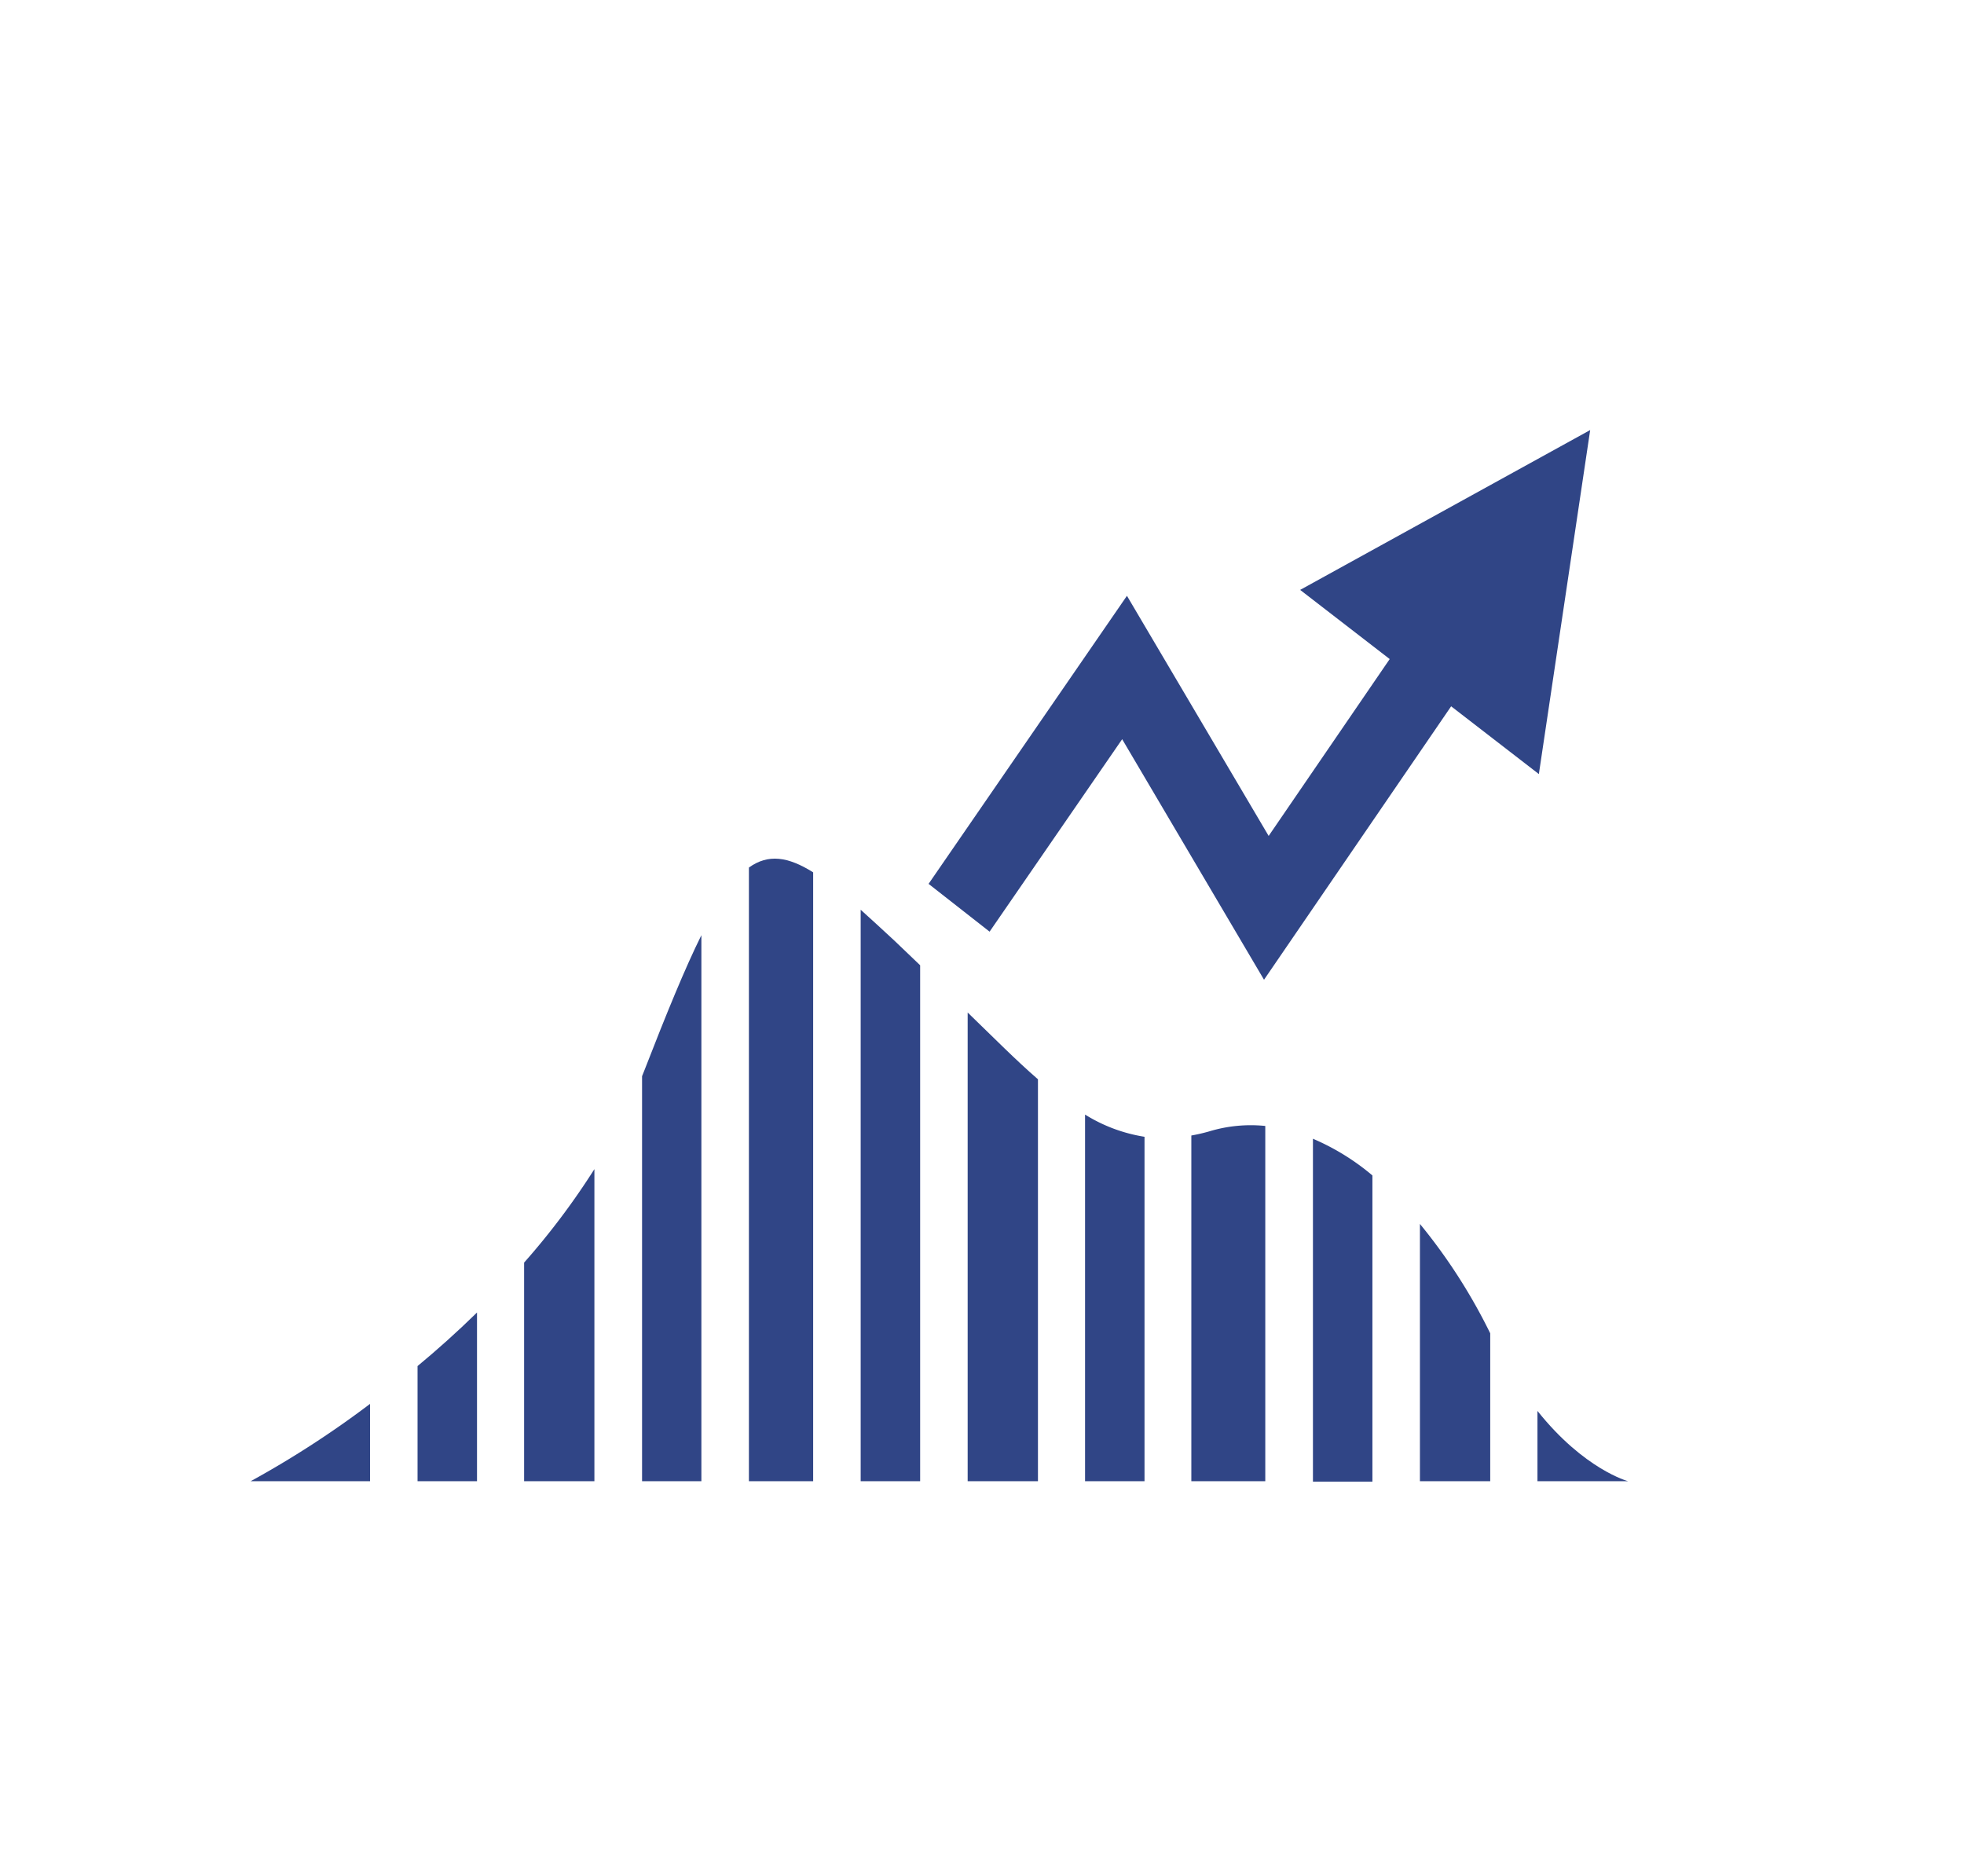
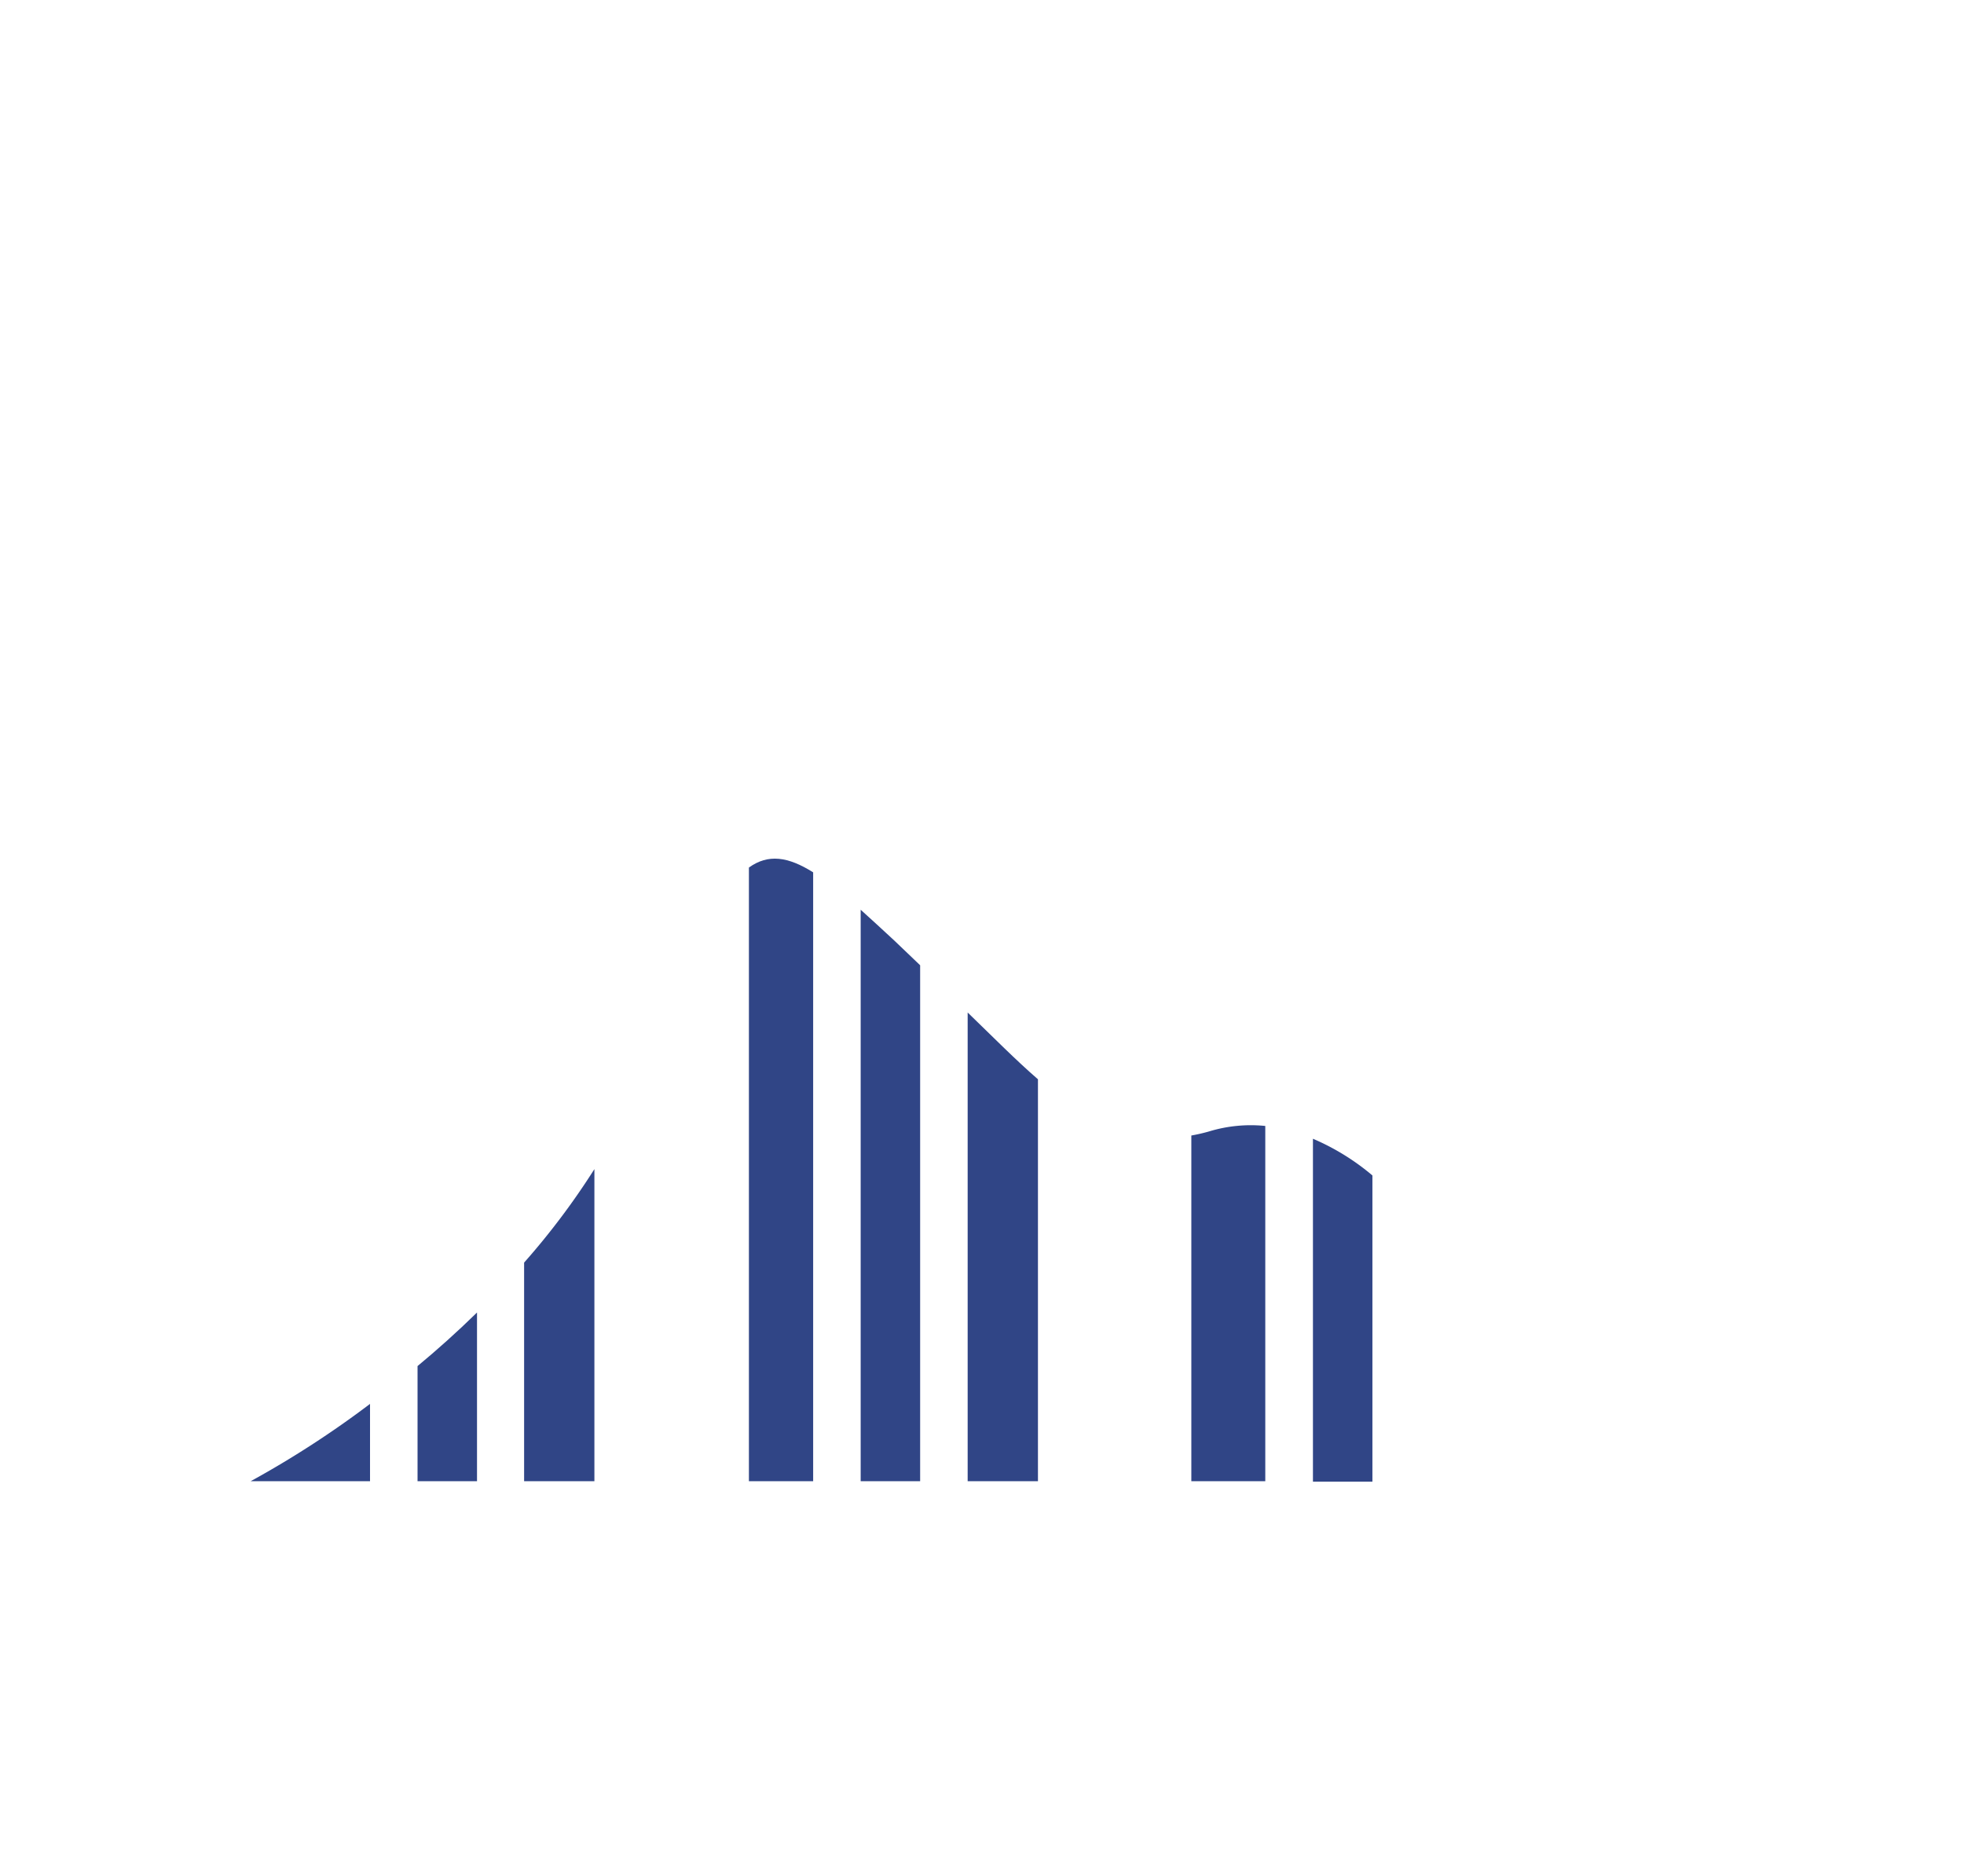
<svg xmlns="http://www.w3.org/2000/svg" viewBox="0 0 139.7 133.46">
  <title>Kalman and Company Home</title>
  <g id="Icon_Buttons" data-name="Icon Buttons">
-     <path d="M81.41,80.86a11.32,11.32,0,0,1-4.23-1.58v26.08h4.23V80.86Z" style="fill:#304586" />
    <path d="M84.79,105.36H90V80.09a10.19,10.19,0,0,0-4,.39,12.6,12.6,0,0,1-1.26.29v24.59Z" style="fill:#304586" />
    <path d="M61.22,105.36h4.23V68.66l-1.83-1.75c-.87-.8-1.66-1.54-2.4-2.2v40.65Z" style="fill:#304586" />
    <path d="M68.83,105.36h5V76.77c-1.56-1.35-3.19-3-5-4.75v33.34Z" style="fill:#304586" />
-     <path d="M106,94.84a40,40,0,0,0-5-7.78v18.3h5V94.84Z" style="fill:#304586" />
-     <path d="M109.36,105.36h6.45s-3.12-.82-6.45-5v5Z" style="fill:#304586" />
    <path d="M42.28,83.16a52.32,52.32,0,0,1-5,6.65v15.55h5V83.16Z" style="fill:#304586" />
    <path d="M26.32,99.86a69.55,69.55,0,0,1-8.49,5.5h8.49v-5.5Z" style="fill:#304586" />
    <path d="M97.62,83.61A16.72,16.72,0,0,0,93.39,81v24.39h4.23V83.61Z" style="fill:#304586" />
    <path d="M29.7,105.36h4.23v-12c-1.42,1.39-2.84,2.66-4.23,3.81v8.17Z" style="fill:#304586" />
-     <path d="M45.67,105.36h4.22V66.52c-1.17,2.36-2.47,5.54-4.08,9.68l-.14.35v28.81Z" style="fill:#304586" />
    <path d="M53.27,105.36h4.57V62.05c-1.8-1.13-3.21-1.32-4.57-.34v43.65Z" style="fill:#304586" />
-     <polygon points="113.11 30.59 92.48 41.96 98.85 46.88 90.24 59.46 80.16 42.38 66.05 62.87 70.39 66.27 79.82 52.58 89.91 69.69 103.22 50.24 109.46 55.06 113.11 30.59 113.11 30.59" style="fill:#304586" />
  </g>
</svg>